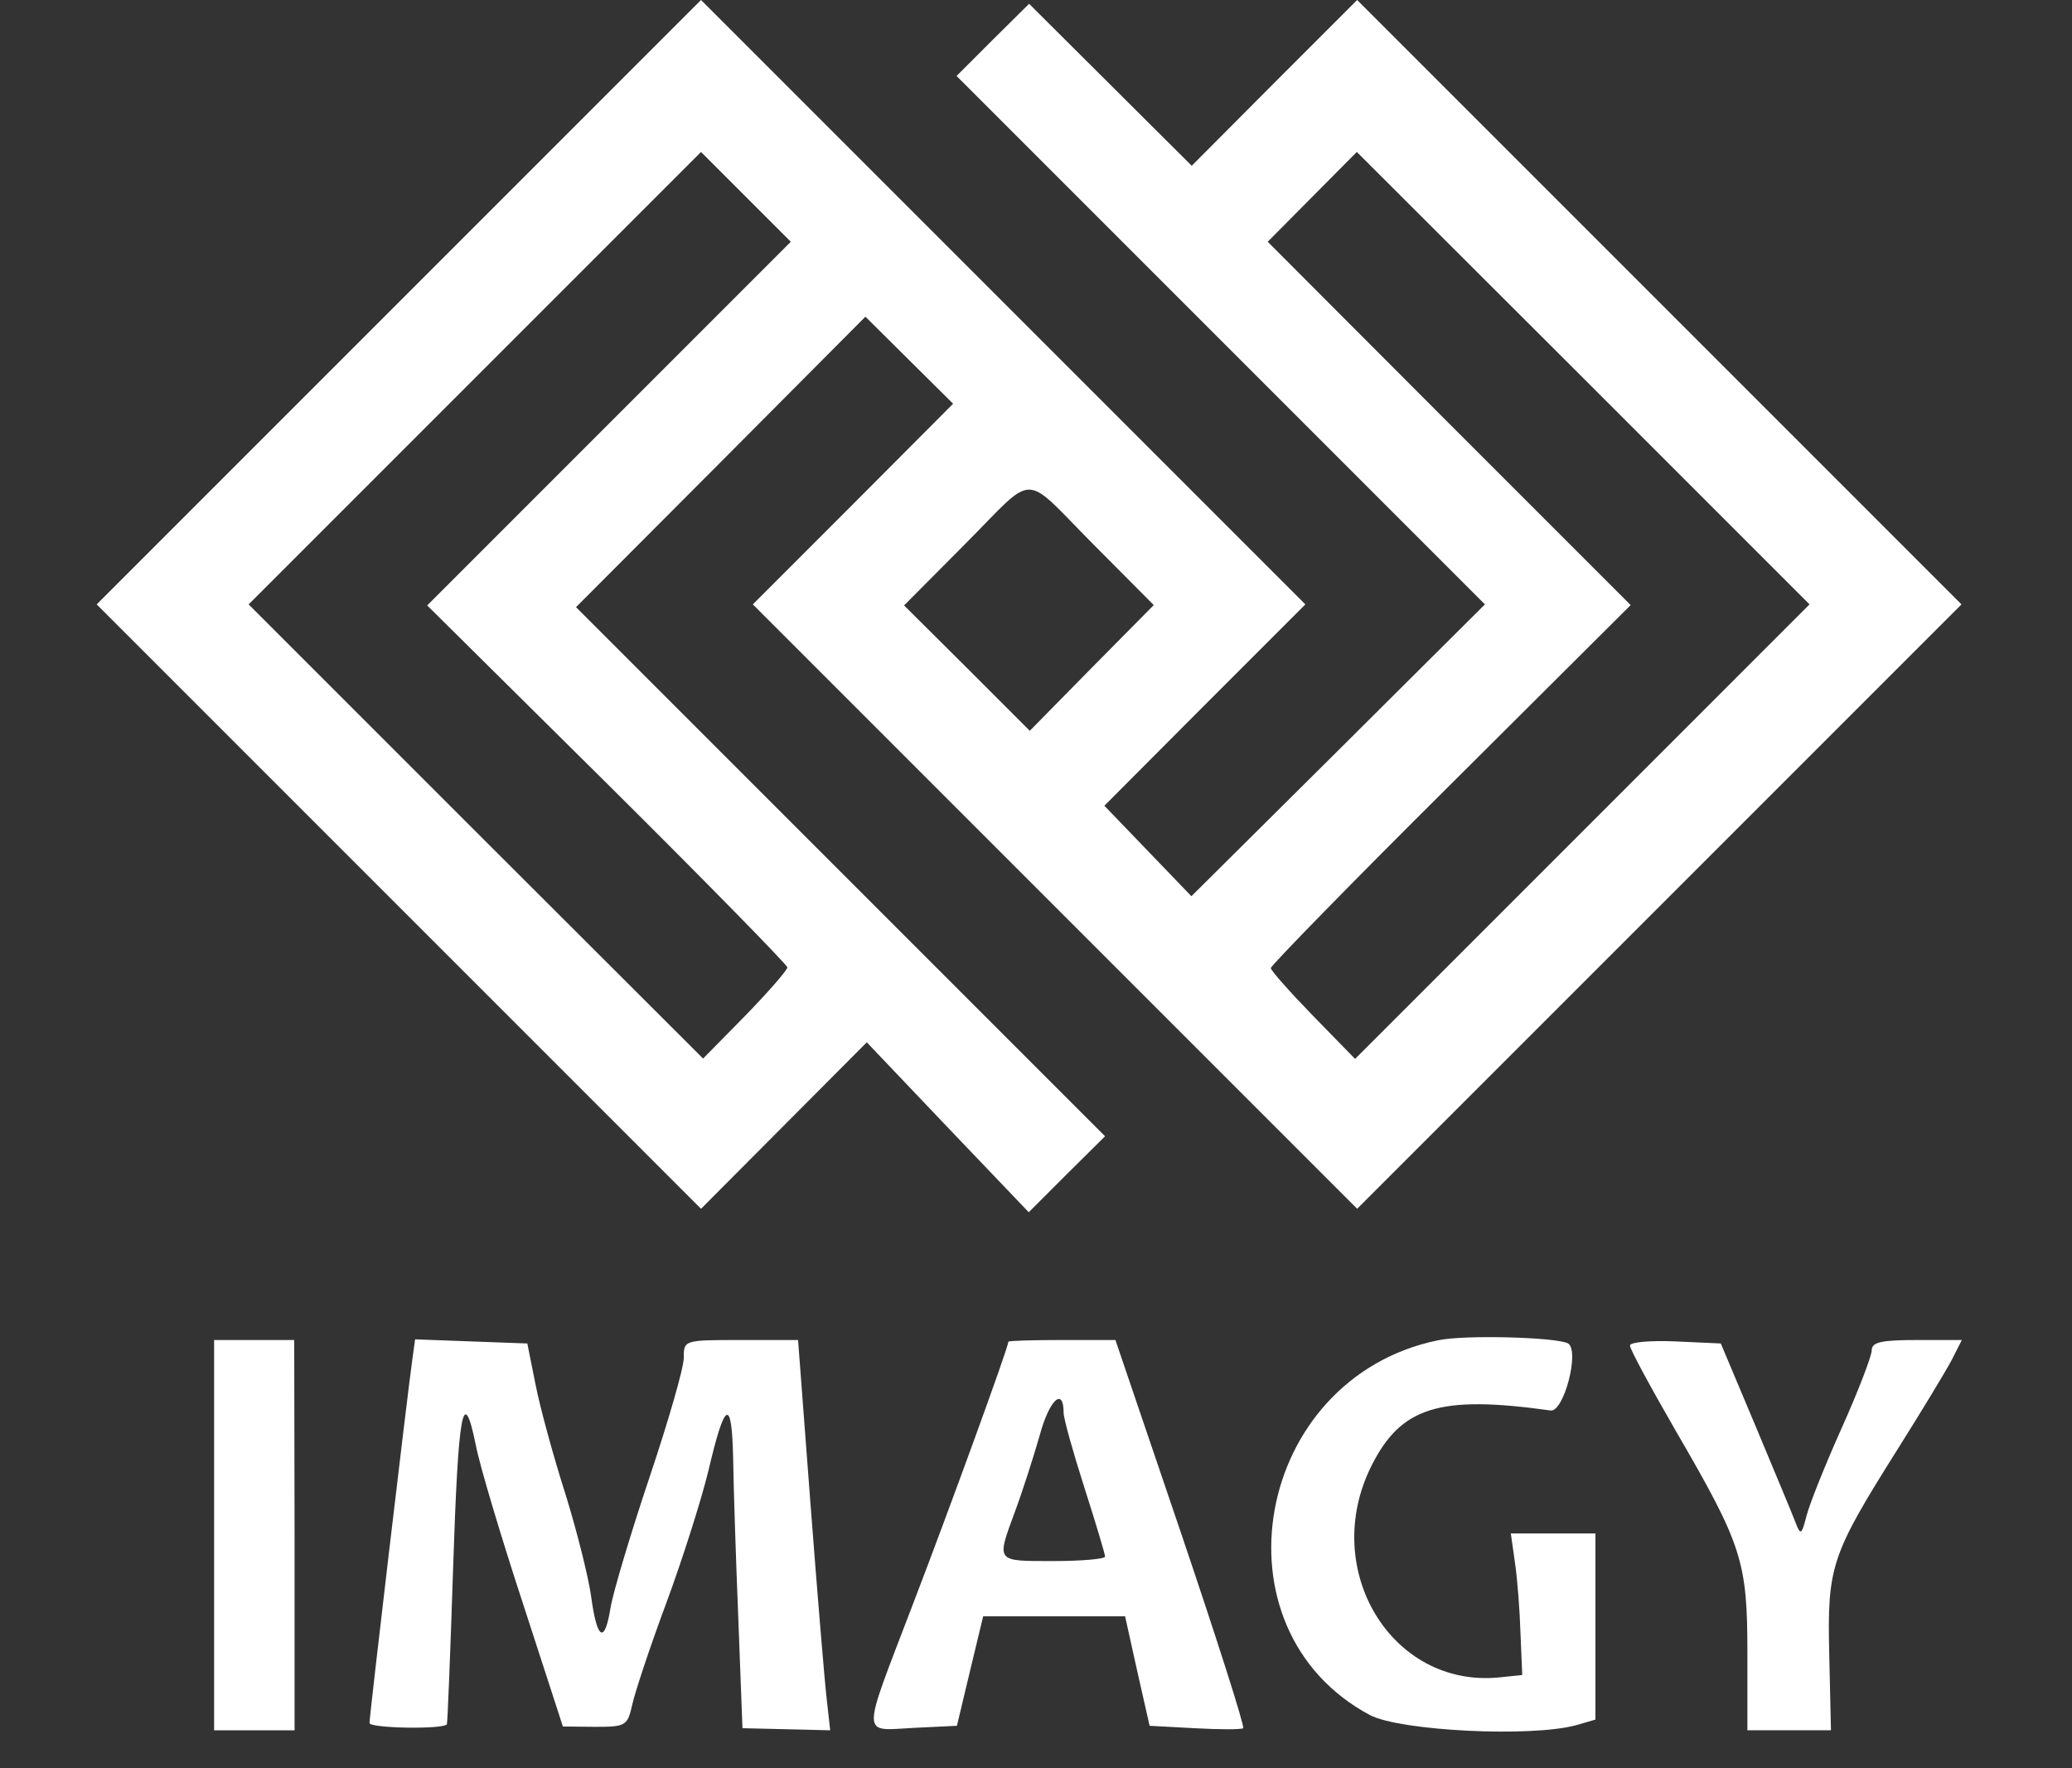
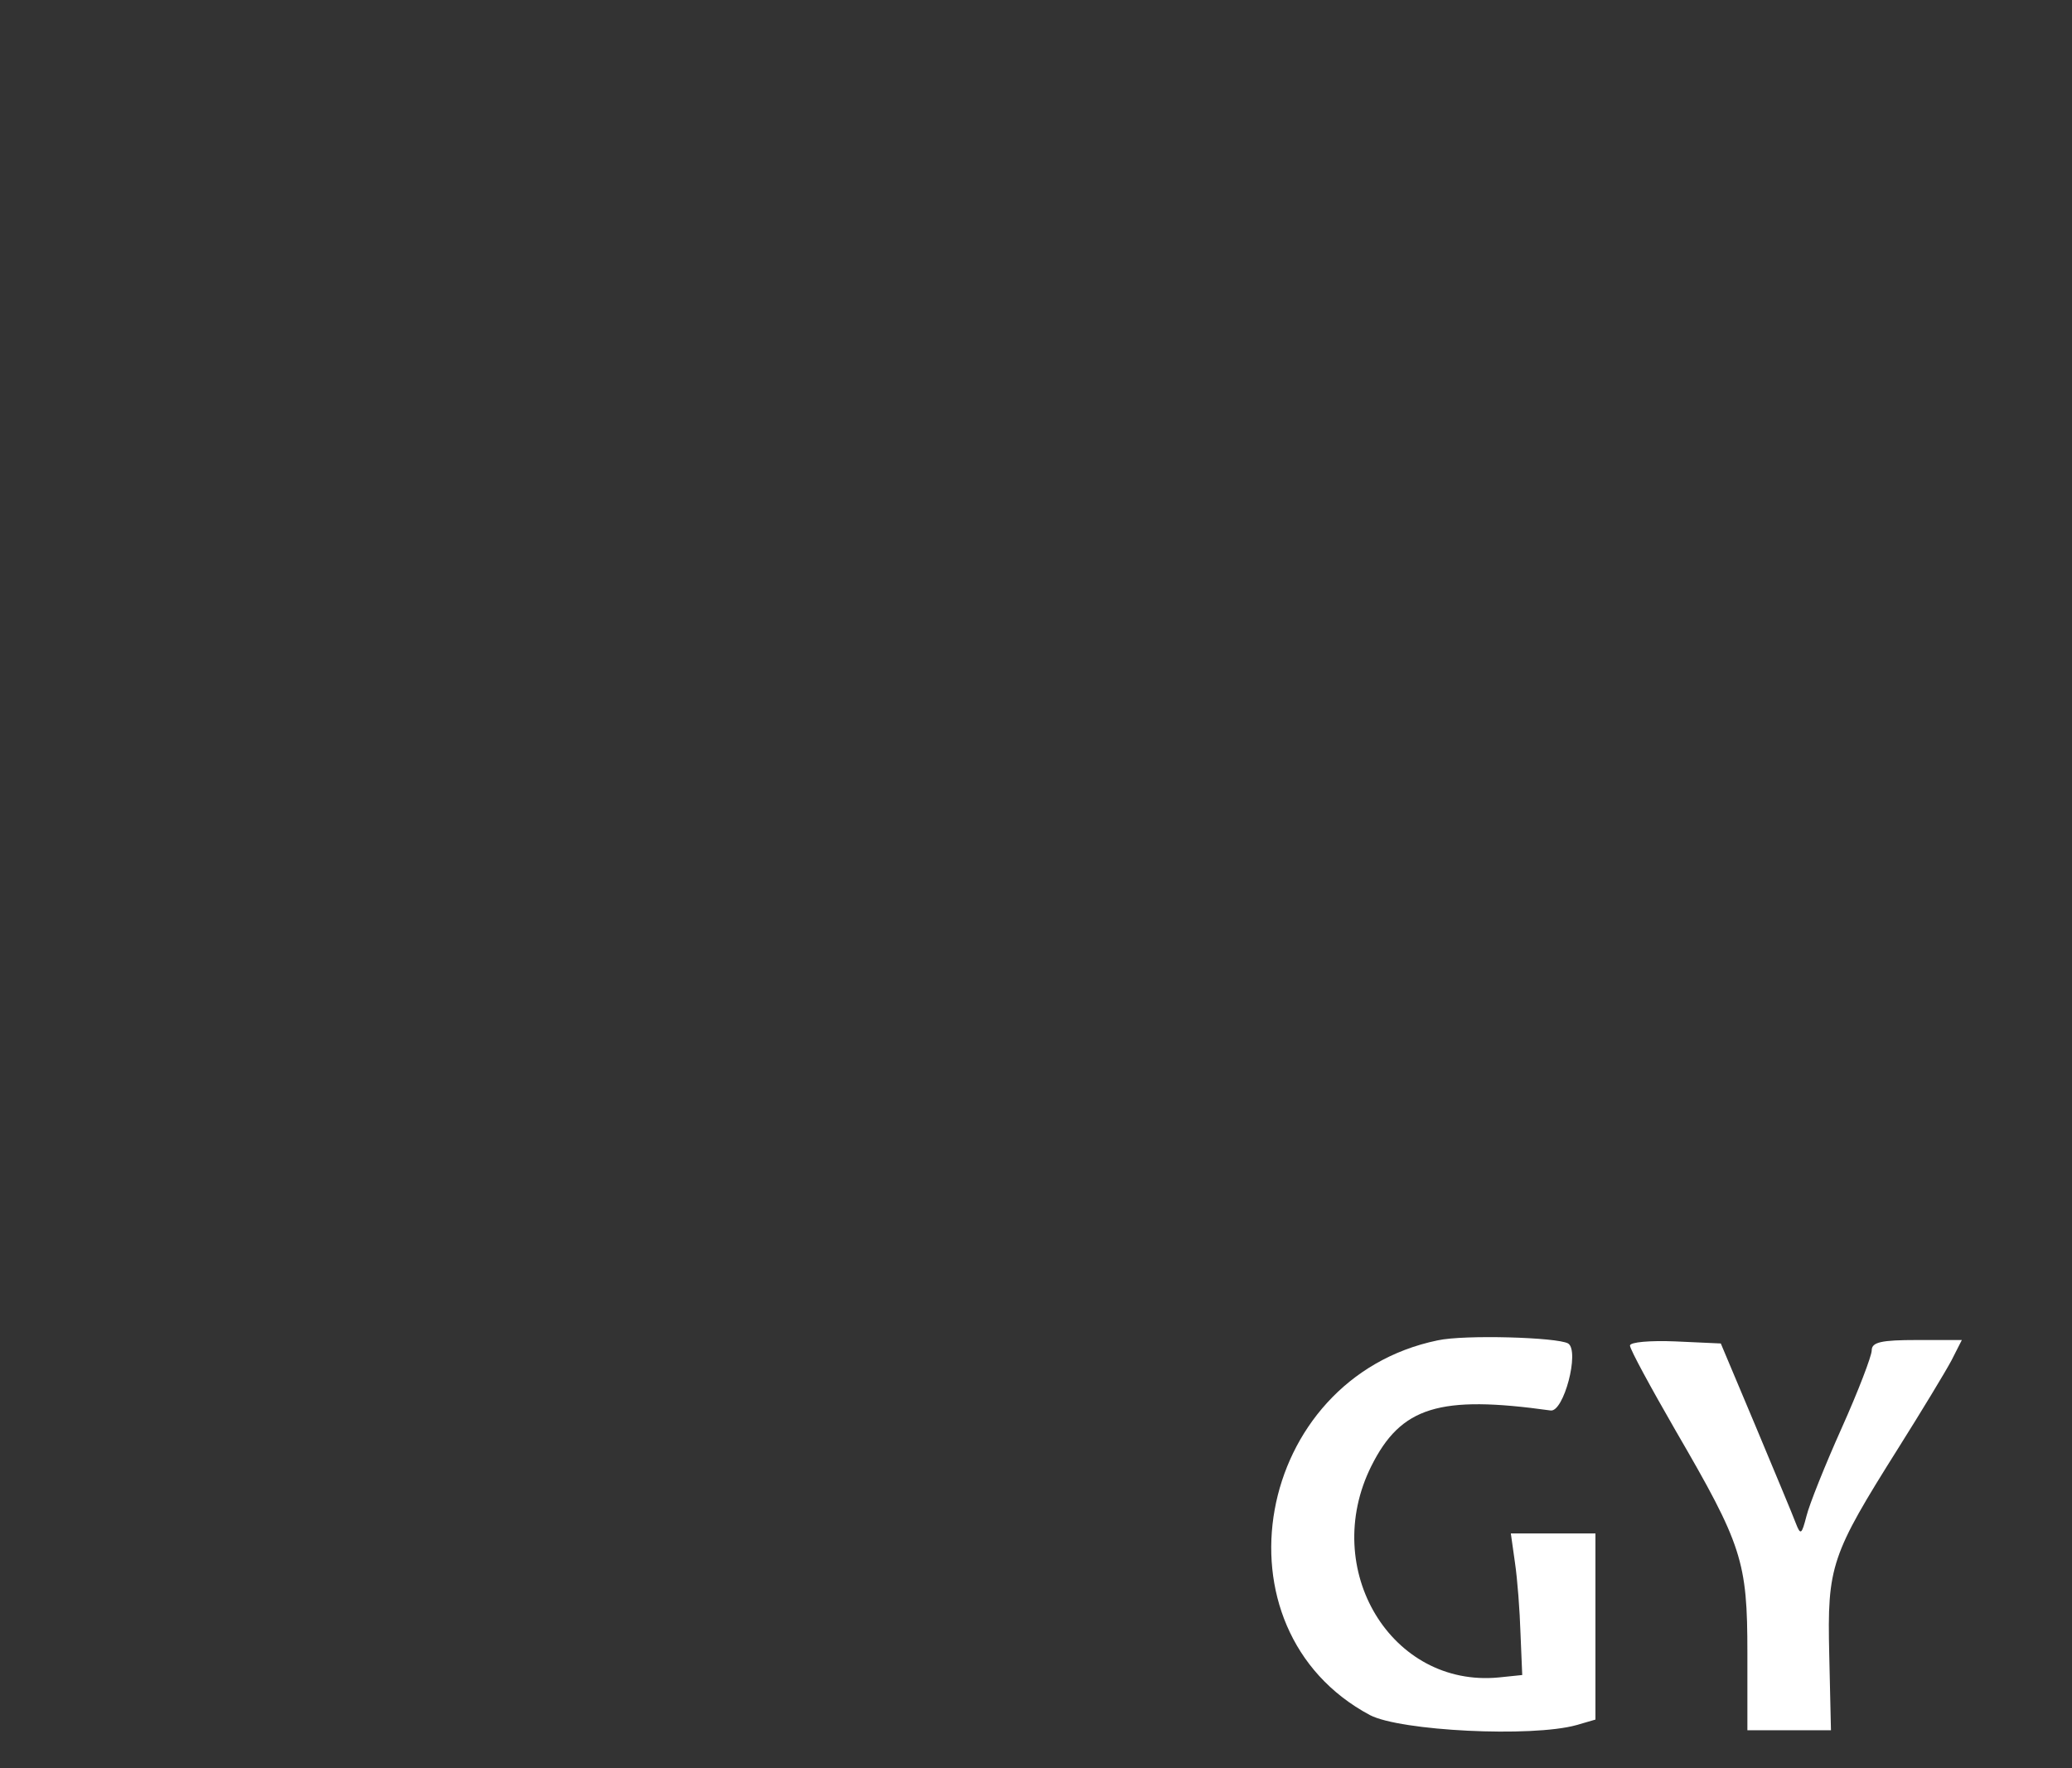
<svg xmlns="http://www.w3.org/2000/svg" version="1.0" width="300pt" height="256pt" viewBox="0 0 300 256" preserveAspectRatio="xMidYMid meet">
  <rect x="0" y="0" width="300" height="256" fill="#333333" stroke="none" />
  <g transform="translate(0,256) scale(0.05,-0.05)" fill="#ffffff" stroke="none">
-     <path d="M1155 4245 l-875 -875 875 -875 875 -875 240 241 240 241 234 -246 235 -246 110 110 111 110 -766 766 -766 766 419 420 419 421 127 -126 127 -126 -290 -291 -290 -290 875 -875 875 -875 875 875 875 875 -875 875 -875 875 -240 -240 -239 -240 -236 235 -235 234 -105 -104 -105 -105 765 -765 765 -765 -425 -423 -425 -422 -126 131 -126 131 291 292 291 291 -875 875 -875 875 -875 -875z m608 -352 l-526 -526 522 -517 c286 -284 521 -524 521 -531 0 -8 -55 -71 -122 -140 l-122 -124 -658 657 -658 658 655 655 655 655 130 -130 130 -130 -527 -527z m2819 -1181 l-658 -658 -122 125 c-67 69 -122 131 -122 138 0 7 234 247 521 532 l521 519 -526 526 -525 526 129 130 129 130 656 -655 655 -655 -658 -658z m-1416 832 l175 -176 -180 -182 -179 -182 -182 182 -182 181 176 177 c210 211 162 211 372 0z" />
    <path d="M4163 1239 c-531 -110 -662 -836 -196 -1085 88 -46 468 -65 598 -29 l55 16 0 269 0 270 -122 0 -123 0 12 -85 c7 -47 14 -139 16 -205 l5 -120 -68 -7 c-311 -30 -518 313 -369 612 86 172 197 206 519 161 38 -6 85 172 51 194 -31 18 -301 26 -378 9z" />
-     <path d="M620 675 l0 -565 117 0 116 0 0 565 -1 565 -116 0 -116 0 0 -565z" />
-     <path d="M1193 1176 c-14 -100 -123 -1023 -123 -1045 0 -15 209 -19 224 -4 2 3 10 205 18 449 15 460 29 540 66 359 11 -58 73 -265 137 -460 l115 -354 93 -1 c90 0 94 3 108 65 8 36 52 169 99 295 47 127 101 298 121 380 48 205 68 216 72 39 1 -82 8 -292 15 -466 l12 -317 127 -3 127 -3 -10 90 c-6 50 -27 304 -47 565 l-36 475 -165 0 c-166 0 -166 0 -166 -52 0 -29 -45 -184 -99 -345 -54 -161 -105 -331 -113 -378 -17 -106 -39 -94 -56 31 -7 53 -40 186 -74 296 -35 109 -74 252 -87 318 l-24 120 -163 6 -162 6 -9 -66z" />
-     <path d="M2920 1235 c0 -16 -173 -491 -278 -764 -149 -390 -150 -362 4 -354 l125 6 38 159 38 158 205 0 206 0 35 -158 36 -159 130 -7 c72 -4 135 -4 141 0 5 4 -76 258 -180 565 l-190 559 -155 0 c-85 0 -155 -2 -155 -5z m160 -206 c0 -16 27 -113 60 -216 33 -103 60 -193 60 -200 0 -7 -67 -13 -150 -13 -168 0 -165 -4 -111 143 22 59 54 159 72 222 28 103 69 140 69 64z" />
    <path d="M4720 1224 c0 -11 60 -121 132 -246 193 -332 208 -378 208 -644 l0 -224 121 0 121 0 -5 220 c-6 256 5 287 200 597 68 108 137 222 154 254 l30 59 -130 0 c-103 0 -131 -6 -131 -30 0 -16 -39 -118 -87 -225 -48 -107 -94 -222 -102 -255 -14 -54 -17 -56 -31 -20 -8 22 -61 148 -116 280 l-101 240 -132 6 c-72 3 -131 -2 -131 -12z" />
  </g>
</svg>